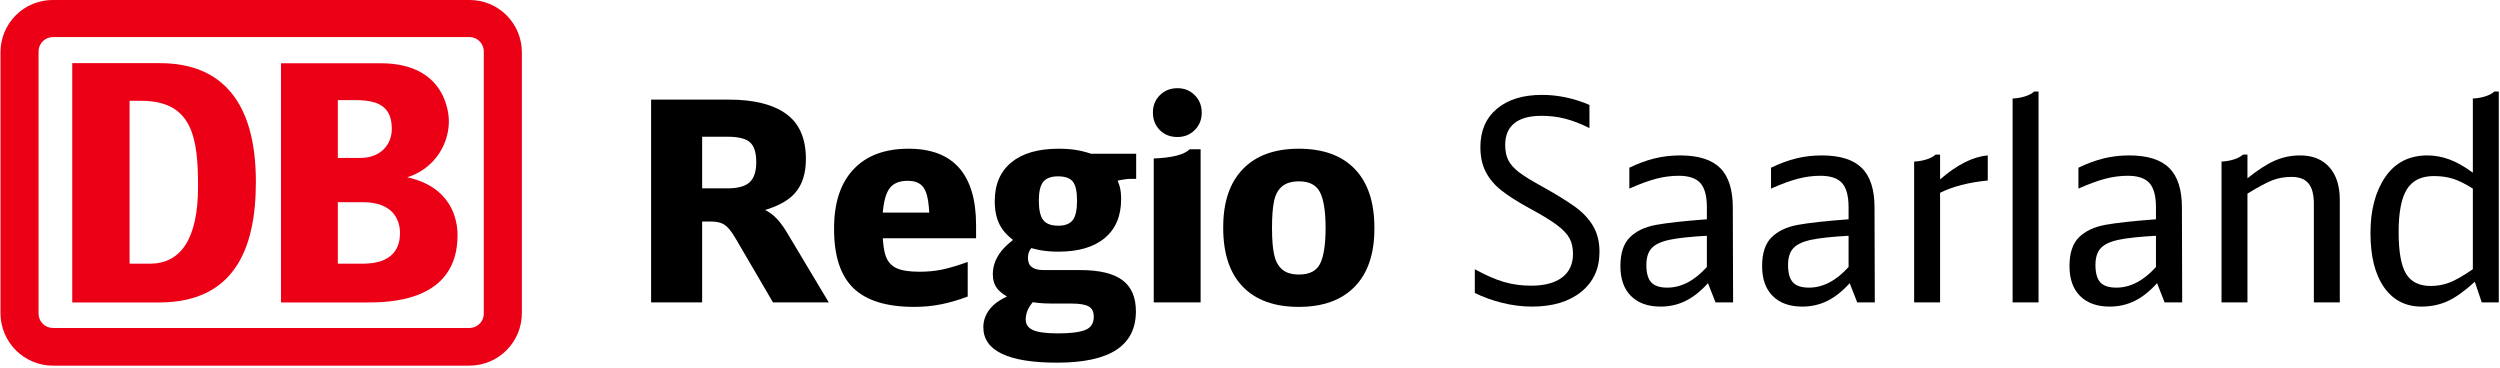
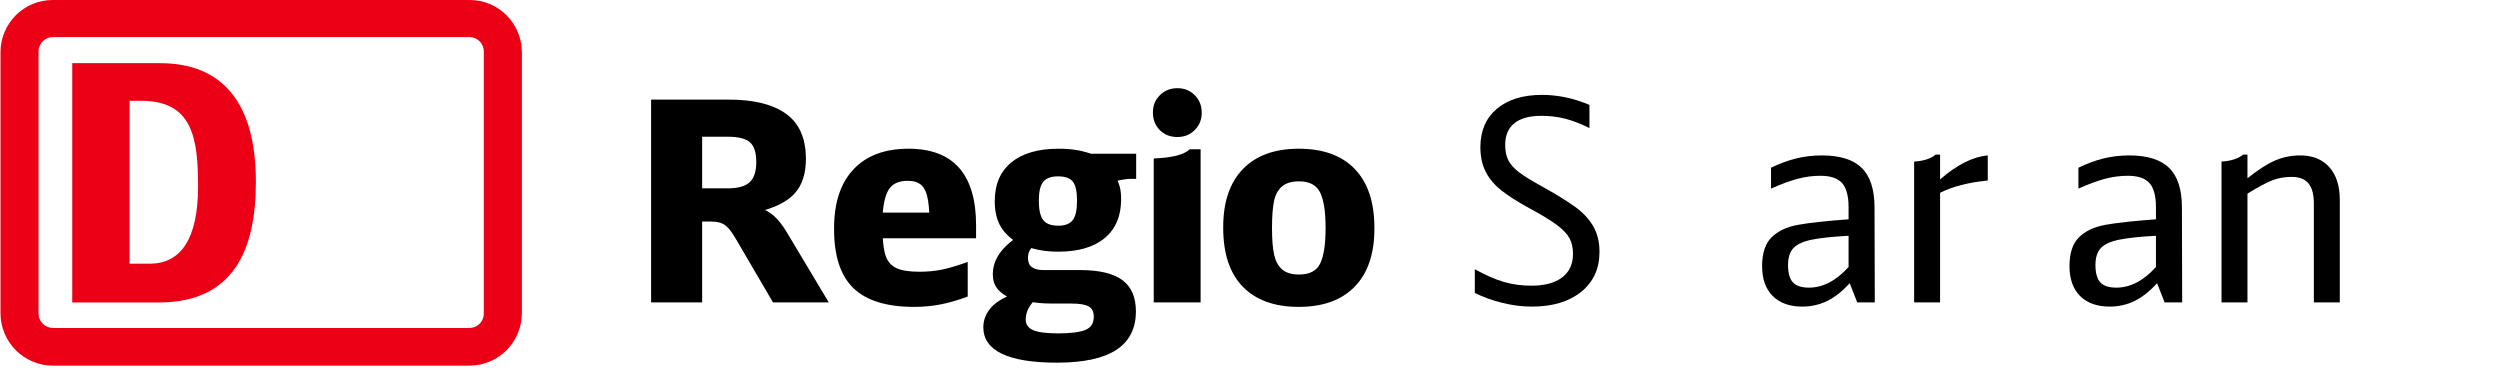
<svg xmlns="http://www.w3.org/2000/svg" viewBox="0 0 959 141">
  <g transform="translate(0 0)">
    <path d="M180.188 0H20.288C17.653 -0.013 15.042 0.496 12.604 1.497C10.166 2.498 7.949 3.971 6.081 5.833C4.214 7.695 2.731 9.909 1.72 12.346C0.709 14.784 0.188 17.397 0.188 20.037V120.221C0.215 125.544 2.344 130.641 6.111 134.395C9.877 138.15 14.975 140.258 20.288 140.258H180.188C185.509 140.231 190.602 138.093 194.351 134.31C198.1 130.528 200.199 125.411 200.188 120.081V20.037C200.188 14.723 198.081 9.627 194.33 5.869C190.58 2.111 185.493 0 180.188 0ZM185.588 120.081C185.615 120.814 185.496 121.545 185.238 122.231C184.98 122.917 184.588 123.545 184.086 124.079C183.583 124.612 182.98 125.04 182.311 125.337C181.642 125.635 180.92 125.796 180.188 125.811H20.288C19.548 125.809 18.816 125.658 18.135 125.366C17.454 125.075 16.839 124.649 16.326 124.114C15.812 123.58 15.412 122.947 15.148 122.254C14.884 121.561 14.761 120.822 14.788 120.081V20.037C14.75 19.289 14.864 18.541 15.123 17.839C15.383 17.137 15.781 16.495 16.296 15.951C16.81 15.408 17.429 14.975 18.115 14.678C18.802 14.382 19.541 14.228 20.288 14.226H180.188C180.927 14.242 181.655 14.405 182.33 14.708C183.005 15.01 183.612 15.445 184.115 15.987C184.619 16.529 185.009 17.167 185.262 17.862C185.515 18.558 185.626 19.298 185.588 20.037V120.081Z" fill="#EC0016" />
    <path d="M61.353 116.034H27.713V24.226H61.353C85.053 24.226 98.153 39.093 98.153 69.709C98.193 96.278 89.293 115.814 61.353 116.034ZM75.973 71.613C75.973 53.119 73.973 38.672 54.173 38.672H49.713V101.147H57.533C69.193 101.147 75.973 91.81 75.973 71.613Z" fill="#EC0016" />
-     <path d="M156.194 68.004C160.786 66.613 164.815 63.789 167.693 59.943C170.571 56.097 172.148 51.431 172.194 46.625C172.194 44.722 171.814 24.264 146.034 24.264H107.794V116.033H140.194C148.774 116.033 175.514 116.033 175.514 90.225C175.514 83.773 172.874 71.631 156.194 68.004ZM129.594 38.41H136.514C146.374 38.41 150.294 41.856 150.294 49.47C150.294 55.481 145.974 60.571 138.294 60.571H129.594V38.41ZM138.614 101.145H129.594V77.562H139.214C150.634 77.562 153.434 84.234 153.434 89.364C153.434 101.145 142.194 101.145 138.614 101.145Z" fill="#EC0016" />
  </g>
  <path d="M0 0L0-77.79L29.96-77.79Q44.19-77.79 51.79-72.33Q59.38-66.88 59.38-55.00L59.38-55.00Q59.38-46.55 55.05-41.78Q50.72-37.02 40.77-34.67L40.77-34.67L41.09-36.59Q44.73-35.31 47.13-33.17Q49.54-31.03 51.89-27.18L51.89-27.18L68.16 0L46.76 0L33.06-23.43Q31.24-26.64 29.85-28.25Q28.46-29.85 26.86-30.44Q25.25-31.03 22.79-31.03L22.79-31.03L14.23-31.03L19.58-36.06L19.58 0L0 0ZM19.58-38.09L14.23-43.76L29.32-43.76Q35.31-43.76 37.82-46.12Q40.34-48.47 40.34-53.82L40.34-53.82Q40.34-59.28 37.93-61.42Q35.52-63.56 29.32-63.56L29.32-63.56L10.91-63.56L19.58-72.22L19.58-38.09Z" fill="#0000000" transform="translate(249.764 116.008)" />
  <path d="M100.90 1.71Q85.07 1.71 77.63-5.46Q70.19-12.63 70.19-28.03L70.19-28.03L70.19-28.46Q70.19-43.12 77.63-51.04Q85.07-58.96 98.76-58.96L98.76-58.96Q111.71-58.96 118.18-51.57Q124.66-44.19 124.66-29.64L124.66-29.64L124.66-24.61L79.93-24.61L79.82-34.45L112.46-34.45L106.89-27.18Q106.89-34.99 106.25-39.05Q105.61-43.12 103.79-44.89Q101.97-46.65 98.44-46.65L98.44-46.65Q93.20-46.65 91.11-43.23Q89.02-39.80 88.70-31.78L88.70-31.78L88.81-26.64Q88.92-20.65 90.09-17.55Q91.27-14.45 94.21-13.11Q97.16-11.77 102.93-11.77L102.93-11.77Q107.54-11.77 111.49-12.57Q115.45-13.38 121.45-15.52L121.45-15.52L121.45-2.25Q115.99-0.21 111.12 0.75Q106.25 1.71 100.90 1.71L100.90 1.71Z" fill="#0000000" transform="translate(249.764 116.008)" />
  <path d="M155.69 23.11Q141.67 23.11 134.55 19.69Q127.44 16.26 127.44 9.52L127.44 9.52Q127.44 5.14 130.70 1.66Q133.96-1.82 141.67-4.17L141.67-4.17L148.73-2.67Q145.95 0.11 144.82 2.19Q143.70 4.28 143.70 6.53L143.70 6.53Q143.70 9.42 146.59 10.65Q149.48 11.88 156.11 11.88L156.11 11.88Q163.18 11.88 166.49 10.59Q169.81 9.31 169.81 5.46L169.81 5.46Q169.81 2.67 167.88 1.55Q165.96 0.43 161.14 0.43L161.14 0.43L153.55 0.43Q150.76 0.43 148.73 0.21Q146.70 0 143.27-0.54L143.27-0.54L138.46-1.28Q134.50-3.10 132.79-5.30Q131.08-7.49 131.08-10.81L131.08-10.81Q131.08-15.09 133.75-18.89Q136.43-22.68 142.42-26.43L142.42-26.43L147.66-22.58Q145.73-20.97 145.15-19.79Q144.56-18.62 144.56-17.01L144.56-17.01Q144.56-14.66 146.06-13.54Q147.55-12.41 150.55-12.41L150.55-12.41L164.57-12.41Q175.59-12.41 180.78-8.56Q185.97-4.71 185.97 3.42L185.97 3.42Q185.97 13.27 178.48 18.19Q170.99 23.11 155.69 23.11L155.69 23.11ZM156.22-19.47Q152.69-19.47 149.75-19.96Q146.80-20.44 143.06-21.72L143.06-21.72L140.38-22.90Q135.78-25.89 133.80-29.64Q131.82-33.38 131.82-38.84L131.82-38.84Q131.82-48.47 138.19-53.71Q144.56-58.96 156.33-58.96L156.33-58.96Q160.39-58.96 163.66-58.37Q166.92-57.78 170.56-56.39L170.56-56.39L177.94-49.01Q179.33-46.12 179.81-44.24Q180.30-42.37 180.30-39.59L180.30-39.59Q180.30-29.96 174.04-24.72Q167.78-19.47 156.22-19.47L156.22-19.47ZM156.22-29.43Q160.07-29.43 161.73-31.56Q163.39-33.70 163.39-39.05L163.39-39.05Q163.39-44.30 161.78-46.33Q160.18-48.36 156.11-48.36L156.11-48.36Q152.15-48.36 150.44-46.28Q148.73-44.19 148.73-39.05L148.73-39.05Q148.73-33.81 150.39-31.62Q152.05-29.43 156.22-29.43L156.22-29.43ZM172.59-45.15L159.86-57.03L186.07-57.03L186.07-47.40L184.25-47.40Q182.22-47.40 179.92-46.92Q177.62-46.44 174.41-45.58L174.41-45.58L172.59-45.15Z" fill="#0000000" transform="translate(249.764 116.008)" />
  <path d="M192.81-55.21Q198.06-55.43 201.48-56.28Q204.91-57.14 206.62-58.74L206.62-58.74L210.79-58.74L210.79 0L192.81 0L192.81-55.21ZM201.91-63.45Q197.74-63.45 195.11-66.13Q192.49-68.80 192.49-72.87L192.49-72.87Q192.49-76.83 195.17-79.50Q197.84-82.18 201.91-82.18L201.91-82.18Q205.87-82.18 208.54-79.50Q211.22-76.83 211.22-72.76L211.22-72.76Q211.22-68.80 208.54-66.13Q205.87-63.45 201.91-63.45L201.91-63.45Z" fill="#0000000" transform="translate(249.764 116.008)" />
  <path d="M248.45 1.71Q234.44 1.71 226.95-6.05Q219.46-13.80 219.46-28.57L219.46-28.57L219.46-28.89Q219.46-43.34 227.00-51.15Q234.54-58.96 248.45-58.96L248.45-58.96Q262.47-58.96 269.96-51.15Q277.45-43.34 277.45-28.68L277.45-28.68L277.45-28.25Q277.45-13.80 269.91-6.05Q262.36 1.71 248.45 1.71L248.45 1.71ZM248.56-10.70Q254.66-10.70 256.69-14.98Q258.73-19.26 258.73-28.46L258.73-28.46L258.73-28.68Q258.73-37.88 256.64-42.16Q254.55-46.44 248.56-46.44L248.56-46.44Q244.28-46.44 241.98-44.46Q239.68-42.48 238.93-38.73Q238.18-34.99 238.18-28.68L238.18-28.68L238.18-28.46Q238.18-22.04 238.98-18.35Q239.79-14.66 242.03-12.68Q244.28-10.70 248.56-10.70L248.56-10.70Z" fill="#0000000" transform="translate(249.764 116.008)" />
  <path d="M21.93 1.60Q16.26 1.60 10.49 0.16Q4.71-1.28 0-3.64L0-3.64L0-12.73Q6.21-9.31 11.13-7.86Q16.05-6.42 21.61-6.42L21.61-6.42Q29.32-6.42 33.49-9.58Q37.66-12.73 37.66-18.62L37.66-18.62Q37.66-22.15 36.33-24.61Q34.99-27.07 31.51-29.69Q28.03-32.31 20.86-36.17L20.86-36.17Q14.23-39.80 10.27-42.91Q6.31-46.01 4.23-50.02Q2.14-54.03 2.14-59.60L2.14-59.60Q2.14-68.91 8.45-74.26Q14.77-79.61 25.79-79.61L25.79-79.61Q34.99-79.61 43.98-75.76L43.98-75.76L43.98-66.88Q39.05-69.34 34.72-70.46Q30.39-71.58 25.57-71.58L25.57-71.58Q18.72-71.58 15.19-68.75Q11.66-65.91 11.66-60.45L11.66-60.45Q11.66-56.92 12.84-54.57Q14.02-52.22 16.85-50.02Q19.69-47.83 25.36-44.73L25.36-44.73Q33.81-40.02 38.36-36.75Q42.91-33.49 45.37-29.32Q47.83-25.14 47.83-19.37L47.83-19.37Q47.83-9.74 40.82-4.07Q33.81 1.60 21.93 1.60L21.93 1.60Z" fill="#0000000" transform="translate(565.735 116.008)" />
-   <path d="M92.34 0L89.45-7.38Q85.17-2.67 80.78-0.54Q76.40 1.60 71.26 1.60L71.26 1.60Q63.99 1.60 59.92-2.46Q55.85-6.53 55.85-13.91L55.85-13.91Q55.85-21.40 59.49-24.98Q63.13-28.57 69.55-29.75Q75.97-30.92 89.02-31.89L89.02-31.89L89.02-36.49Q89.02-43.01 86.51-45.80Q84.00-48.58 78.22-48.58L78.22-48.58Q73.94-48.58 69.60-47.45Q65.27-46.33 59.28-43.66L59.28-43.66L59.28-51.68Q64.41-54.14 69.07-55.27Q73.72-56.39 78.75-56.39L78.75-56.39Q89.24-56.39 94.11-51.57Q98.97-46.76 98.97-36.38L98.97-36.38L99.08 0L92.34 0ZM65.81-14.34Q65.81-9.74 67.68-7.70Q69.55-5.67 73.83-5.67L73.83-5.67Q81.86-5.67 89.02-13.59L89.02-13.59L89.02-25.57Q79.50-25.04 74.69-24.02Q69.87-23.00 67.84-20.81Q65.81-18.62 65.81-14.34L65.81-14.34Z" fill="#0000000" transform="translate(565.735 116.008)" />
  <path d="M146.70 0L143.81-7.38Q139.53-2.67 135.14-0.54Q130.75 1.60 125.62 1.60L125.62 1.60Q118.34 1.60 114.28-2.46Q110.21-6.53 110.21-13.91L110.21-13.91Q110.21-21.40 113.85-24.98Q117.49-28.57 123.91-29.75Q130.33-30.92 143.38-31.89L143.38-31.89L143.38-36.49Q143.38-43.01 140.87-45.80Q138.35-48.58 132.57-48.58L132.57-48.58Q128.29-48.58 123.96-47.45Q119.63-46.33 113.63-43.66L113.63-43.66L113.63-51.68Q118.77-54.14 123.42-55.27Q128.08-56.39 133.11-56.39L133.11-56.39Q143.59-56.39 148.46-51.57Q153.33-46.76 153.33-36.38L153.33-36.38L153.44 0L146.70 0ZM120.16-14.34Q120.16-9.74 122.03-7.70Q123.91-5.67 128.19-5.67L128.19-5.67Q136.21-5.67 143.38-13.59L143.38-13.59L143.38-25.57Q133.86-25.04 129.04-24.02Q124.23-23.00 122.19-20.81Q120.16-18.62 120.16-14.34L120.16-14.34Z" fill="#0000000" transform="translate(565.735 116.008)" />
  <path d="M168.53-54.03Q170.99-54.14 173.23-54.84Q175.48-55.53 176.76-56.71L176.76-56.71L178.48-56.71L178.48-47.19Q188.21-55.64 196.77-56.39L196.77-56.39L196.77-46.76Q185.75-45.69 178.48-42.05L178.48-42.05L178.48 0L168.53 0L168.53-54.03Z" fill="#0000000" transform="translate(565.735 116.008)" />
-   <path d="M206.30-78.22Q208.86-78.32 211.16-79.07Q213.47-79.82 214.54-80.89L214.54-80.89L216.25-80.89L216.25 0L206.30 0L206.30-78.22Z" fill="#0000000" transform="translate(565.735 116.008)" />
  <path d="M264.61 0L261.72-7.38Q257.44-2.67 253.06-0.54Q248.67 1.60 243.53 1.60L243.53 1.60Q236.26 1.60 232.19-2.46Q228.12-6.53 228.12-13.91L228.12-13.91Q228.12-21.40 231.76-24.98Q235.40-28.57 241.82-29.75Q248.24-30.92 261.29-31.89L261.29-31.89L261.29-36.49Q261.29-43.01 258.78-45.80Q256.27-48.58 250.49-48.58L250.49-48.58Q246.21-48.58 241.87-47.45Q237.54-46.33 231.55-43.66L231.55-43.66L231.55-51.68Q236.68-54.14 241.34-55.27Q245.99-56.39 251.02-56.39L251.02-56.39Q261.51-56.39 266.38-51.57Q271.25-46.76 271.25-36.38L271.25-36.38L271.35 0L264.61 0ZM238.08-14.34Q238.08-9.74 239.95-7.70Q241.82-5.67 246.10-5.67L246.10-5.67Q254.13-5.67 261.29-13.59L261.29-13.59L261.29-25.57Q251.77-25.04 246.96-24.02Q242.14-23.00 240.11-20.81Q238.08-18.62 238.08-14.34L238.08-14.34Z" fill="#0000000" transform="translate(565.735 116.008)" />
  <path d="M286.44-54.03Q288.90-54.14 291.15-54.84Q293.39-55.53 294.68-56.71L294.68-56.71L296.39-56.71L296.39-47.62Q302.38-52.43 306.93-54.41Q311.48-56.39 316.61-56.39L316.61-56.39Q323.78-56.39 327.79-51.89Q331.81-47.40 331.81-39.27L331.81-39.27L331.81 0L321.86 0L321.86-37.88Q321.86-43.23 319.77-45.69Q317.68-48.15 313.30-48.15L313.30-48.15Q309.44-48.15 306.13-46.92Q302.81-45.69 296.39-41.73L296.39-41.73L296.39 0L286.44 0L286.44-54.03Z" fill="#0000000" transform="translate(565.735 116.008)" />
-   <path d="M363.16 1.60Q353.96 1.60 348.77-5.83Q343.58-13.27 343.58-26.54L343.58-26.54L343.58-26.64Q343.58-39.80 349.25-48.10Q354.92-56.39 365.41-56.39L365.41-56.39Q369.79-56.39 374.02-54.78Q378.25-53.18 382.85-49.76L382.85-49.76L382.85-78.22Q385.31-78.32 387.55-79.02Q389.80-79.72 391.09-80.89L391.09-80.89L392.80-80.89L392.80 0L386.27 0L383.60-7.92Q377.60-2.46 373.06-0.43Q368.51 1.60 363.16 1.60L363.16 1.60ZM366.69-6.31Q370.54-6.31 373.97-7.65Q377.39-8.99 382.85-12.73L382.85-12.73L382.85-43.66Q378.46-46.44 375.20-47.45Q371.93-48.47 367.87-48.47L367.87-48.47Q360.70-48.47 357.54-43.39Q354.38-38.31 354.38-27.07L354.38-27.07L354.38-26.96Q354.38-15.73 357.22-11.02Q360.06-6.31 366.69-6.31L366.69-6.31Z" fill="#0000000" transform="translate(565.735 116.008)" />
</svg>